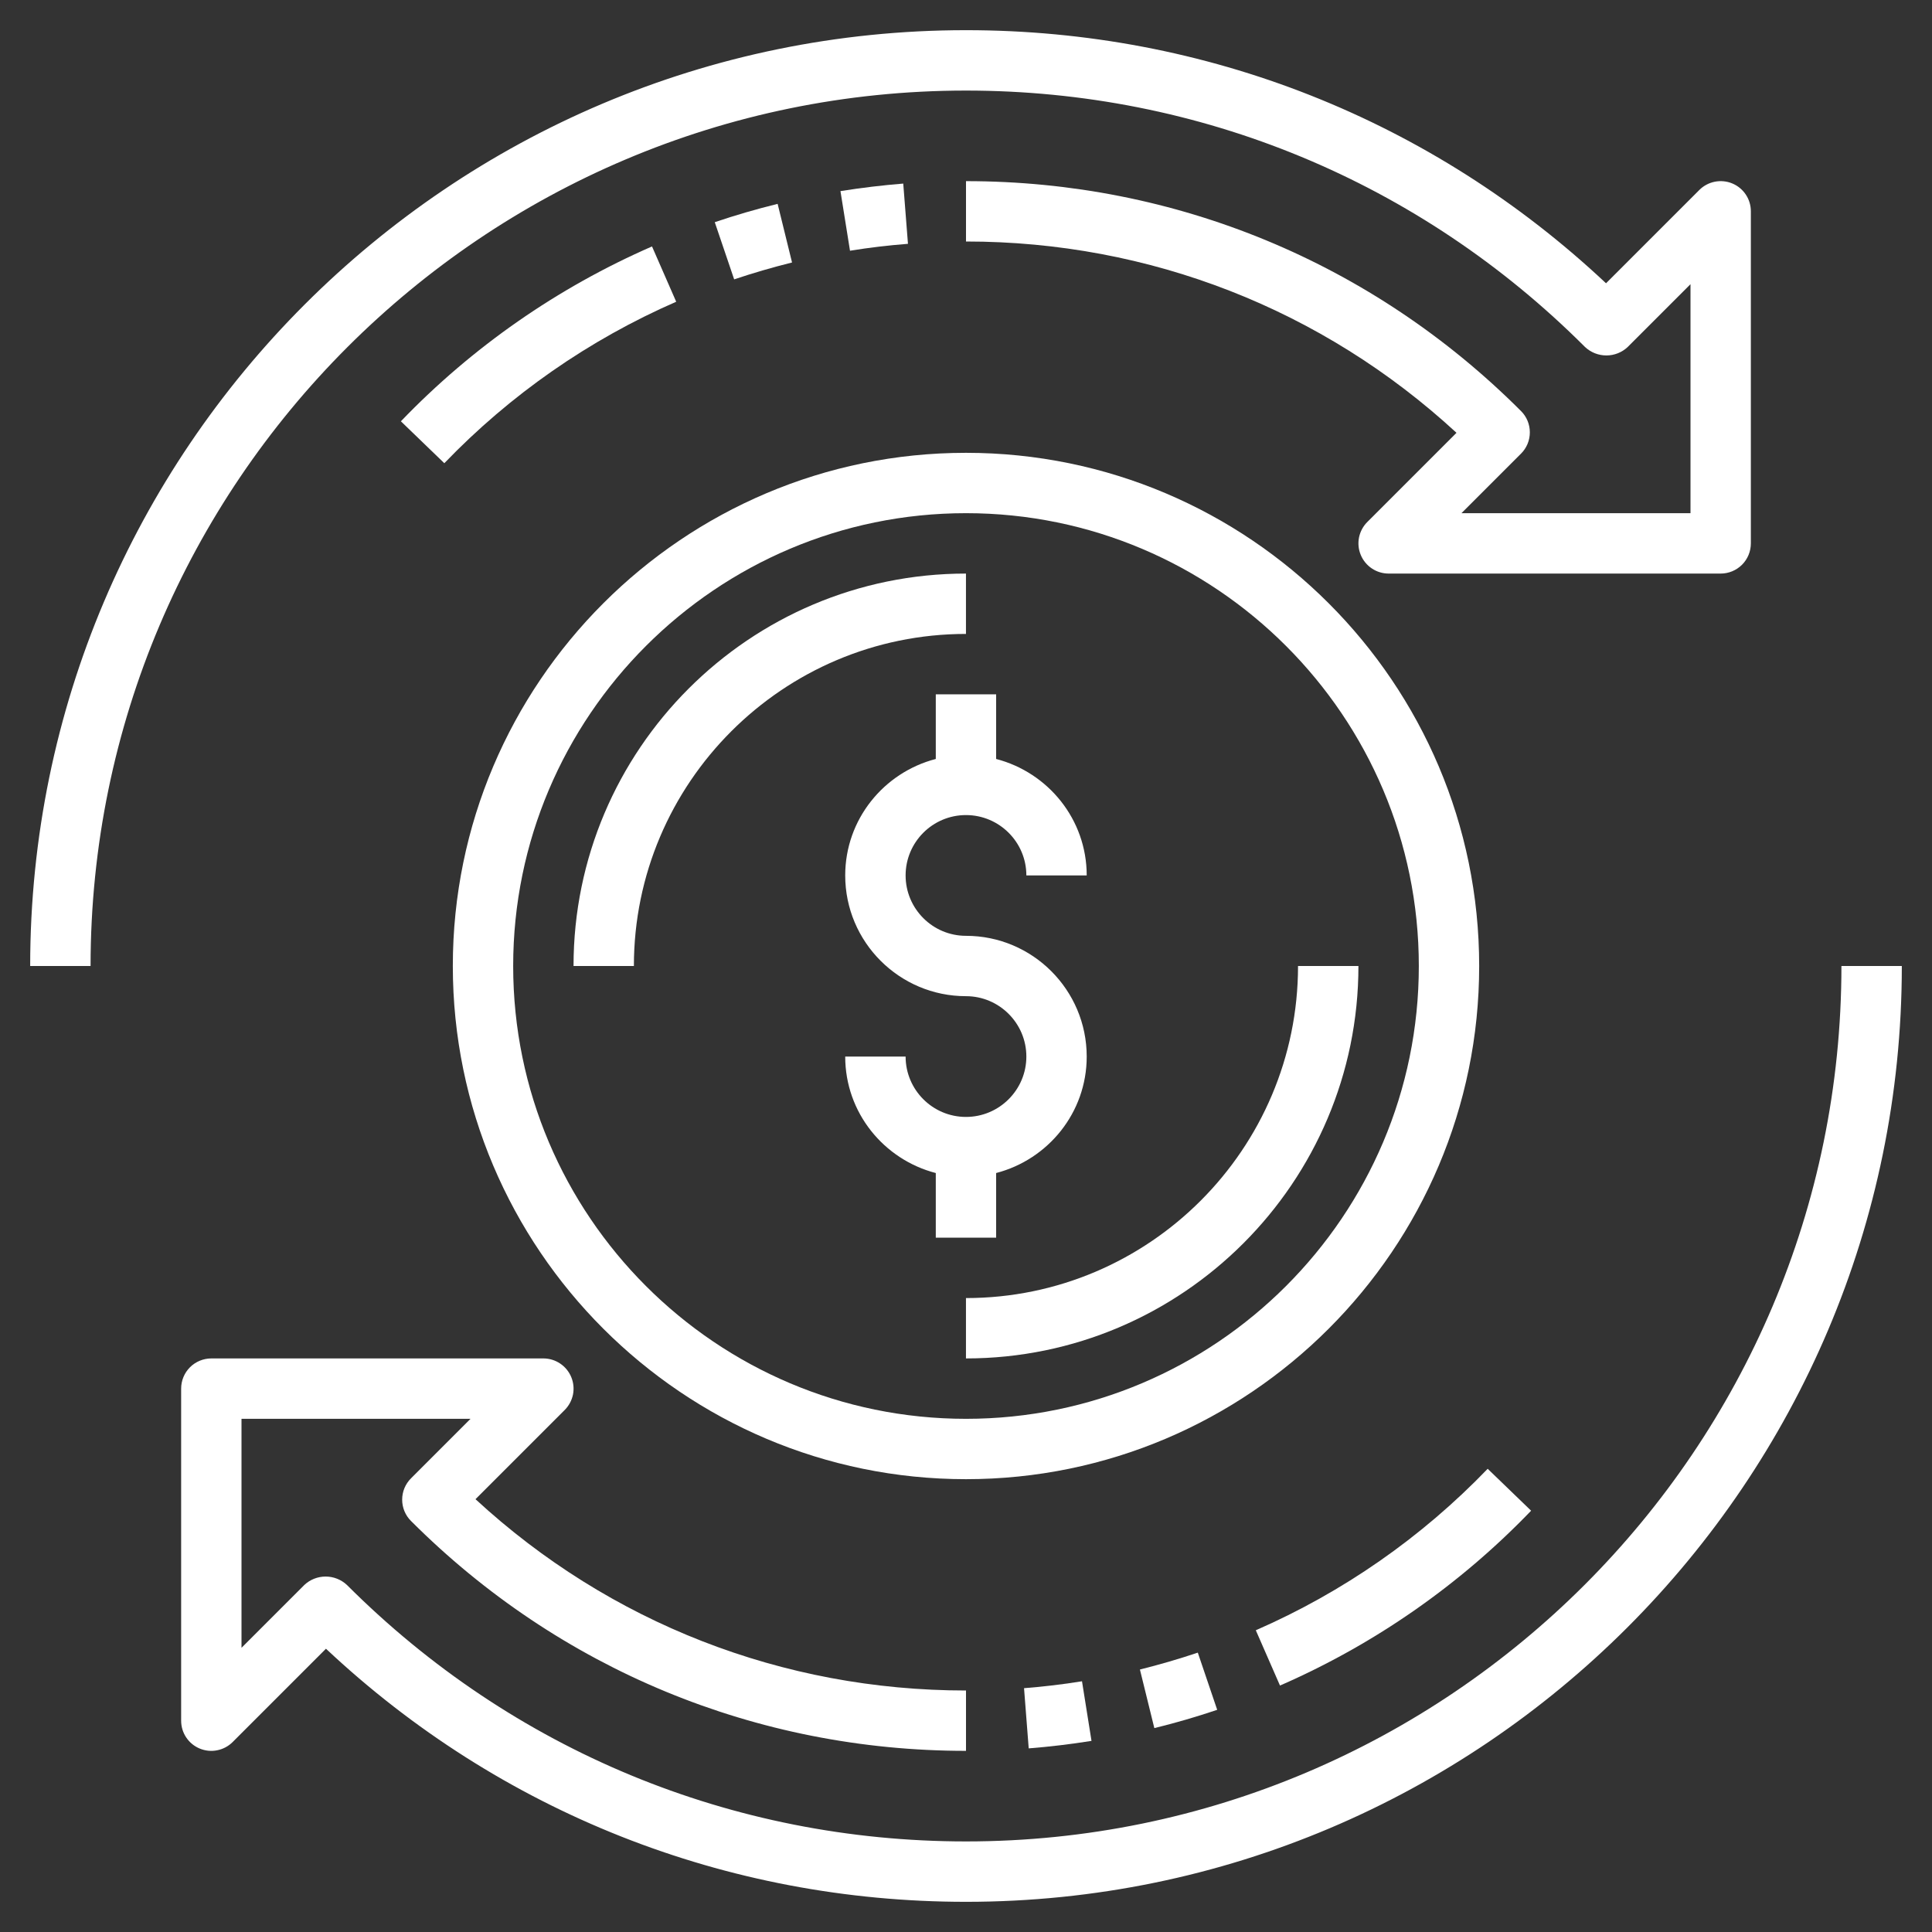
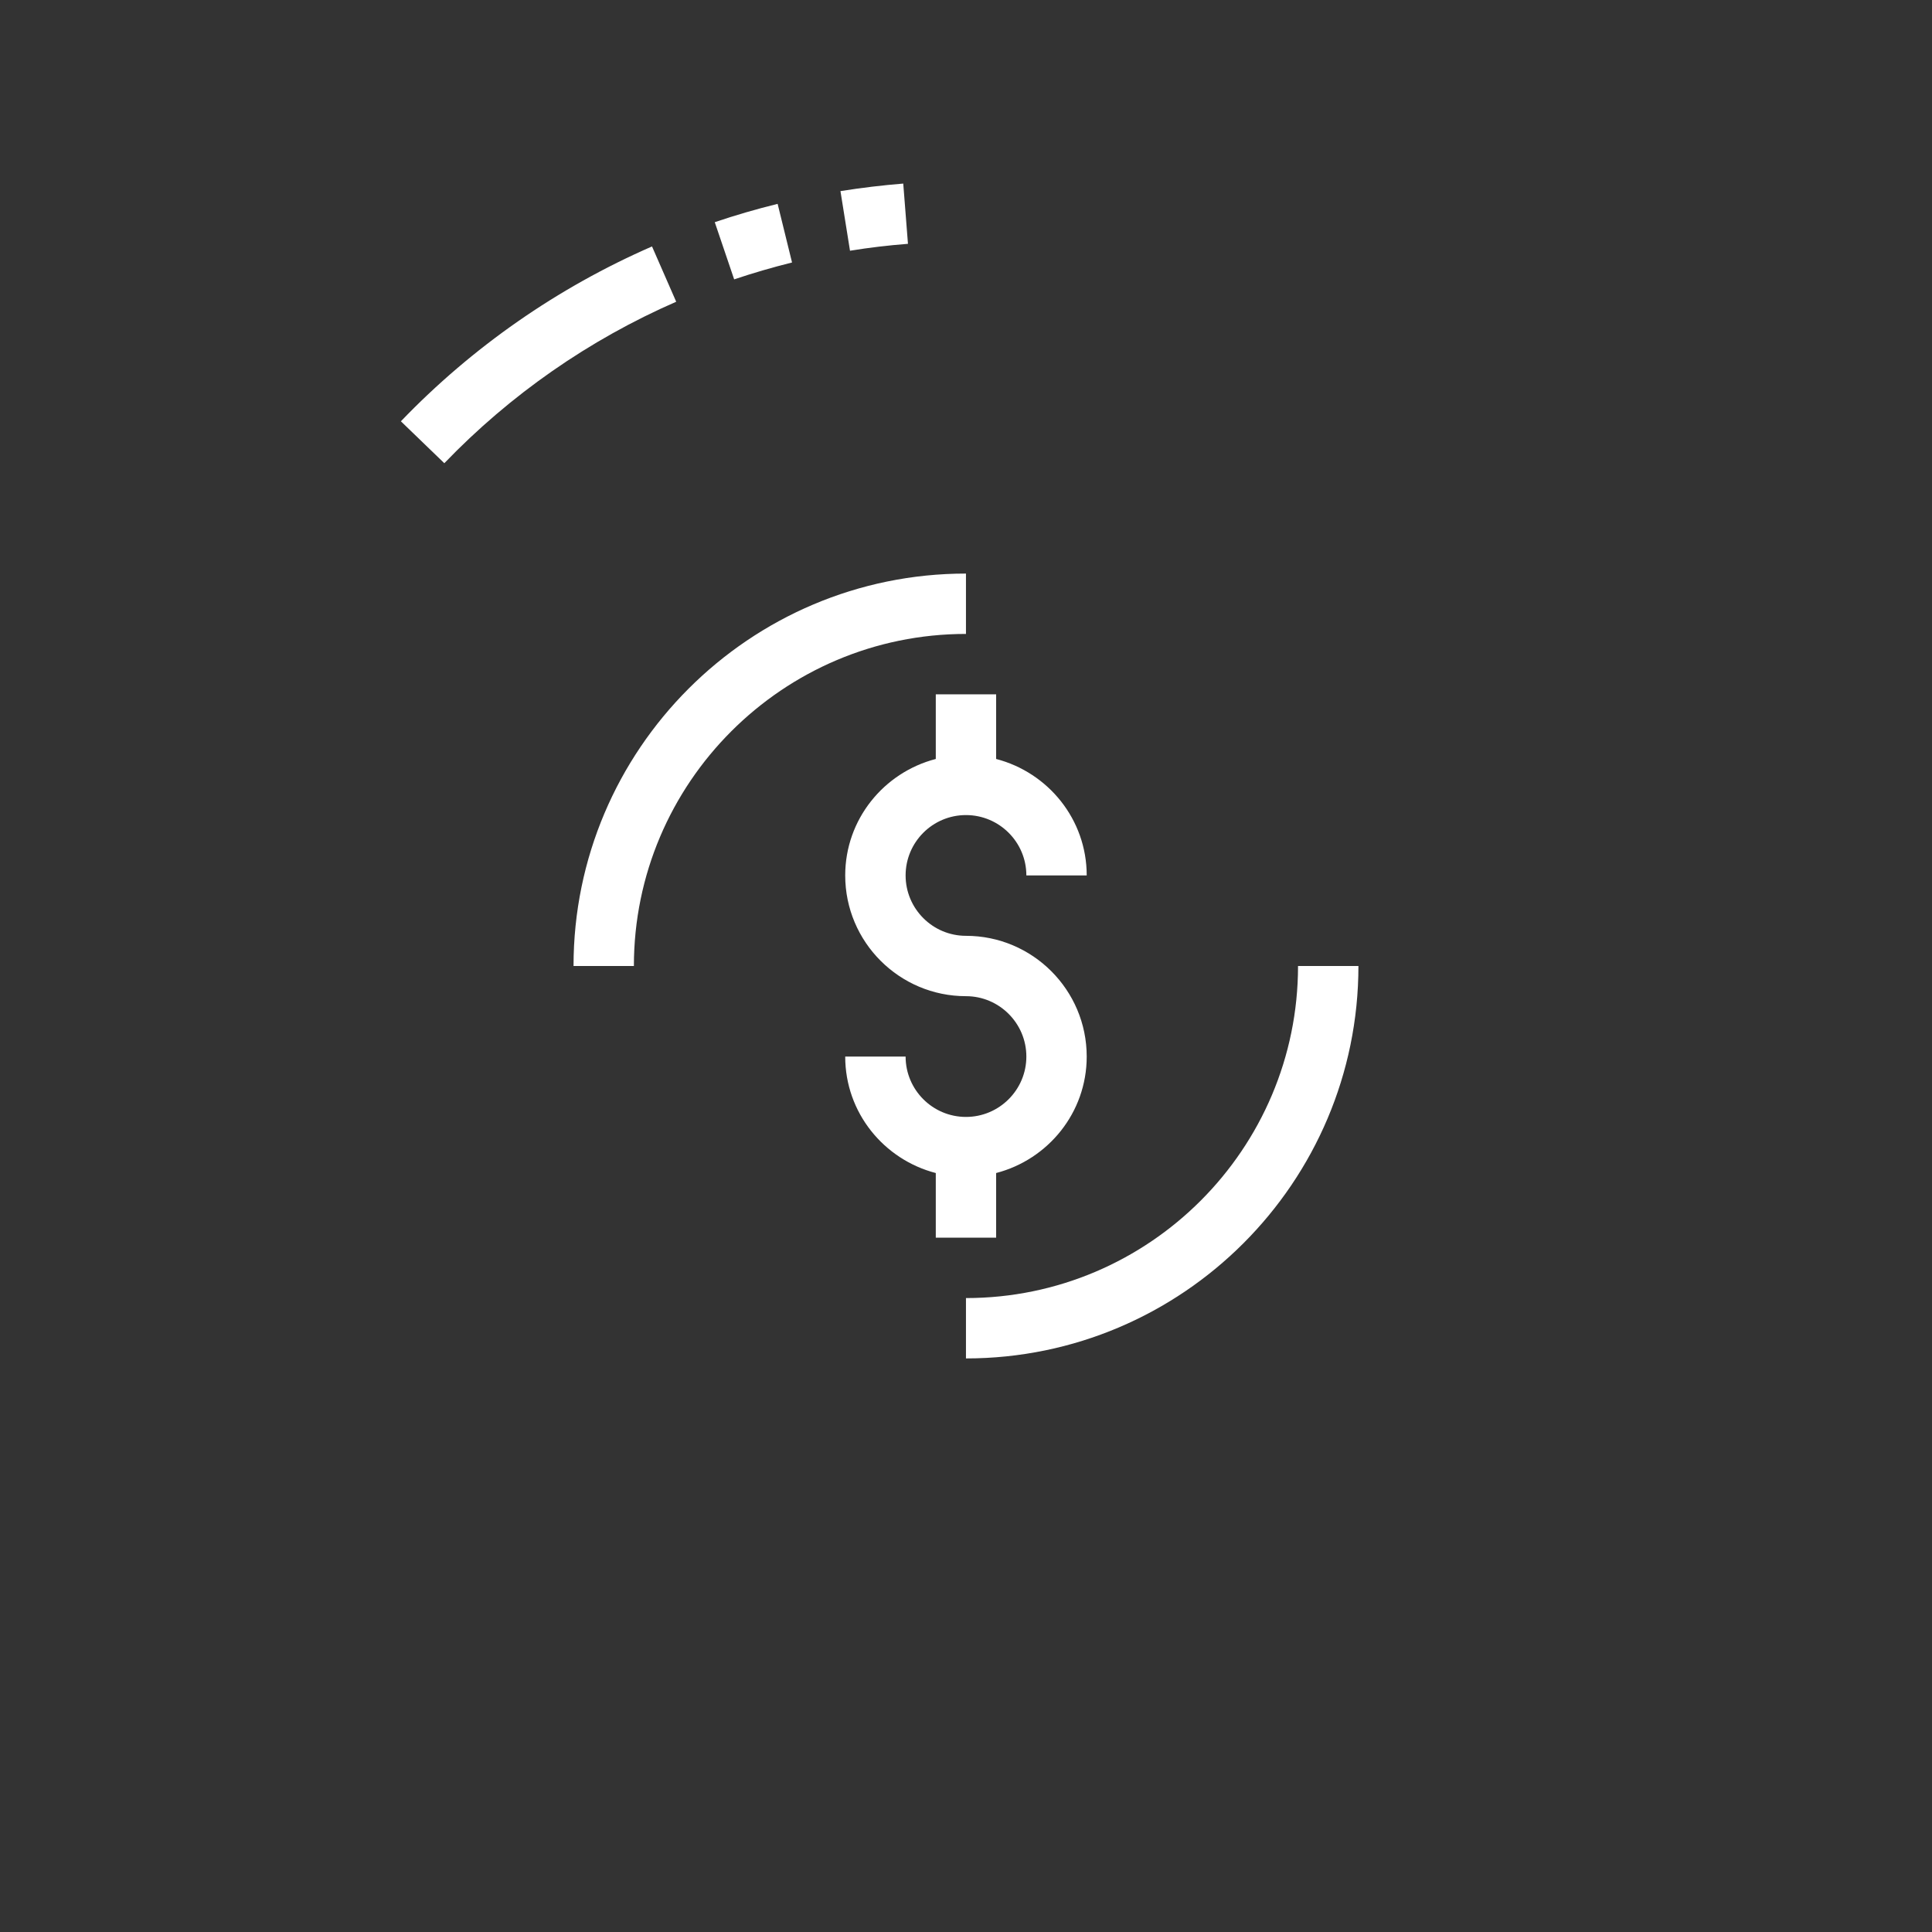
<svg xmlns="http://www.w3.org/2000/svg" width="50" height="50" viewBox="0 0 50 50" fill="none">
  <rect x="0" y="0" width="50" height="50" fill="#333333" stroke="none" />
  <g clip-path="url(#clip0_1450_5157)">
    <path d="M25.78 30.358C27.124 30.009 28.124 28.796 28.124 27.344C28.124 25.62 26.723 24.219 24.999 24.219C24.137 24.219 23.437 23.518 23.437 22.656C23.437 21.794 24.137 21.094 24.999 21.094C25.861 21.094 26.562 21.794 26.562 22.656H28.124C28.124 21.204 27.124 19.991 25.78 19.642V17.969H24.218V19.642C22.874 19.991 21.874 21.204 21.874 22.656C21.874 24.38 23.276 25.781 24.999 25.781C25.861 25.781 26.562 26.482 26.562 27.344C26.562 28.205 25.861 28.906 24.999 28.906C24.137 28.906 23.437 28.205 23.437 27.344H21.874C21.874 28.796 22.874 30.009 24.218 30.358V32.031H25.78V30.358ZM24.999 14.844C19.399 14.844 14.843 19.4 14.843 25H16.405C16.405 20.262 20.261 16.406 24.999 16.406V14.844ZM33.593 25C33.593 29.738 29.738 33.594 24.999 33.594V35.156C30.599 35.156 35.156 30.6 35.156 25H33.593ZM16.874 6.378C14.431 7.444 12.222 8.981 10.375 10.903L11.499 11.988C13.205 10.214 15.244 8.794 17.5 7.809L16.874 6.378ZM20.125 5.276C19.576 5.411 19.034 5.569 18.498 5.75L19 7.23C19.488 7.066 19.992 6.919 20.498 6.793L20.125 5.276ZM23.376 4.751C22.842 4.794 22.295 4.859 21.751 4.946L21.998 6.489C22.495 6.408 22.995 6.349 23.498 6.31L23.376 4.751Z" fill="white" />
-     <path d="M25 2.344C31.052 2.344 36.741 4.701 41.02 8.98C41.17 9.121 41.367 9.199 41.573 9.199C41.778 9.199 41.976 9.121 42.125 8.98L43.75 7.355V13.281H37.823L39.363 11.741C39.436 11.669 39.493 11.583 39.533 11.488C39.572 11.393 39.592 11.292 39.592 11.189C39.592 11.086 39.572 10.985 39.533 10.89C39.493 10.795 39.436 10.709 39.363 10.637C35.527 6.8 30.426 4.688 25 4.688V6.25C29.747 6.25 34.225 8.002 37.694 11.201L35.385 13.51C35.276 13.619 35.202 13.759 35.171 13.91C35.141 14.062 35.157 14.219 35.216 14.361C35.275 14.504 35.375 14.626 35.504 14.712C35.632 14.798 35.783 14.844 35.938 14.844H44.531C44.739 14.844 44.937 14.761 45.084 14.615C45.23 14.468 45.312 14.27 45.312 14.062V5.469C45.312 5.314 45.267 5.163 45.181 5.035C45.095 4.906 44.973 4.806 44.83 4.747C44.688 4.688 44.53 4.673 44.379 4.703C44.227 4.733 44.088 4.807 43.979 4.916L41.564 7.331C37.06 3.102 31.209 0.781 25 0.781C11.646 0.781 0.781 11.645 0.781 25H2.344C2.344 12.508 12.507 2.344 25 2.344ZM39.625 39.097L38.501 38.012C36.795 39.786 34.756 41.206 32.5 42.191L33.126 43.622C35.569 42.556 37.778 41.018 39.625 39.097ZM29.874 44.723C30.423 44.589 30.965 44.431 31.501 44.25L30.999 42.77C30.512 42.934 30.007 43.081 29.501 43.207L29.874 44.723ZM26.623 45.248C27.167 45.205 27.709 45.14 28.248 45.054L28.002 43.511C27.504 43.592 27.004 43.651 26.502 43.69L26.623 45.248Z" fill="white" />
-     <path d="M47.656 25C47.656 37.492 37.493 47.656 25 47.656C18.948 47.656 13.259 45.299 8.98 41.02C8.83 40.879 8.633 40.801 8.427 40.801C8.222 40.801 8.024 40.879 7.875 41.02L6.25 42.645V36.719H12.177L10.637 38.259C10.564 38.331 10.507 38.417 10.467 38.512C10.428 38.607 10.408 38.708 10.408 38.811C10.408 38.913 10.428 39.015 10.467 39.11C10.507 39.205 10.564 39.291 10.637 39.363C14.473 43.2 19.574 45.312 25 45.312V43.75C20.253 43.75 15.775 41.998 12.306 38.799L14.615 36.49C14.724 36.381 14.798 36.241 14.829 36.09C14.859 35.938 14.843 35.781 14.784 35.639C14.725 35.496 14.625 35.374 14.496 35.288C14.368 35.202 14.217 35.156 14.062 35.156H5.469C5.262 35.156 5.063 35.239 4.916 35.385C4.77 35.532 4.688 35.73 4.688 35.938V44.531C4.688 44.686 4.733 44.837 4.819 44.965C4.905 45.094 5.027 45.194 5.17 45.253C5.313 45.312 5.47 45.328 5.621 45.297C5.773 45.267 5.912 45.193 6.021 45.084L8.436 42.669C12.94 46.898 18.791 49.219 25 49.219C38.354 49.219 49.219 38.355 49.219 25H47.656Z" fill="white" />
-     <path d="M38.281 25C38.281 17.677 32.323 11.719 25 11.719C17.677 11.719 11.719 17.677 11.719 25C11.719 32.323 17.677 38.281 25 38.281C32.323 38.281 38.281 32.323 38.281 25ZM25 36.719C18.538 36.719 13.281 31.462 13.281 25C13.281 18.538 18.538 13.281 25 13.281C31.462 13.281 36.719 18.538 36.719 25C36.719 31.462 31.462 36.719 25 36.719Z" fill="white" />
  </g>
  <defs>
    <clipPath id="clip0_1450_5157">
      <rect width="50" height="50" fill="white" />
    </clipPath>
  </defs>
</svg>